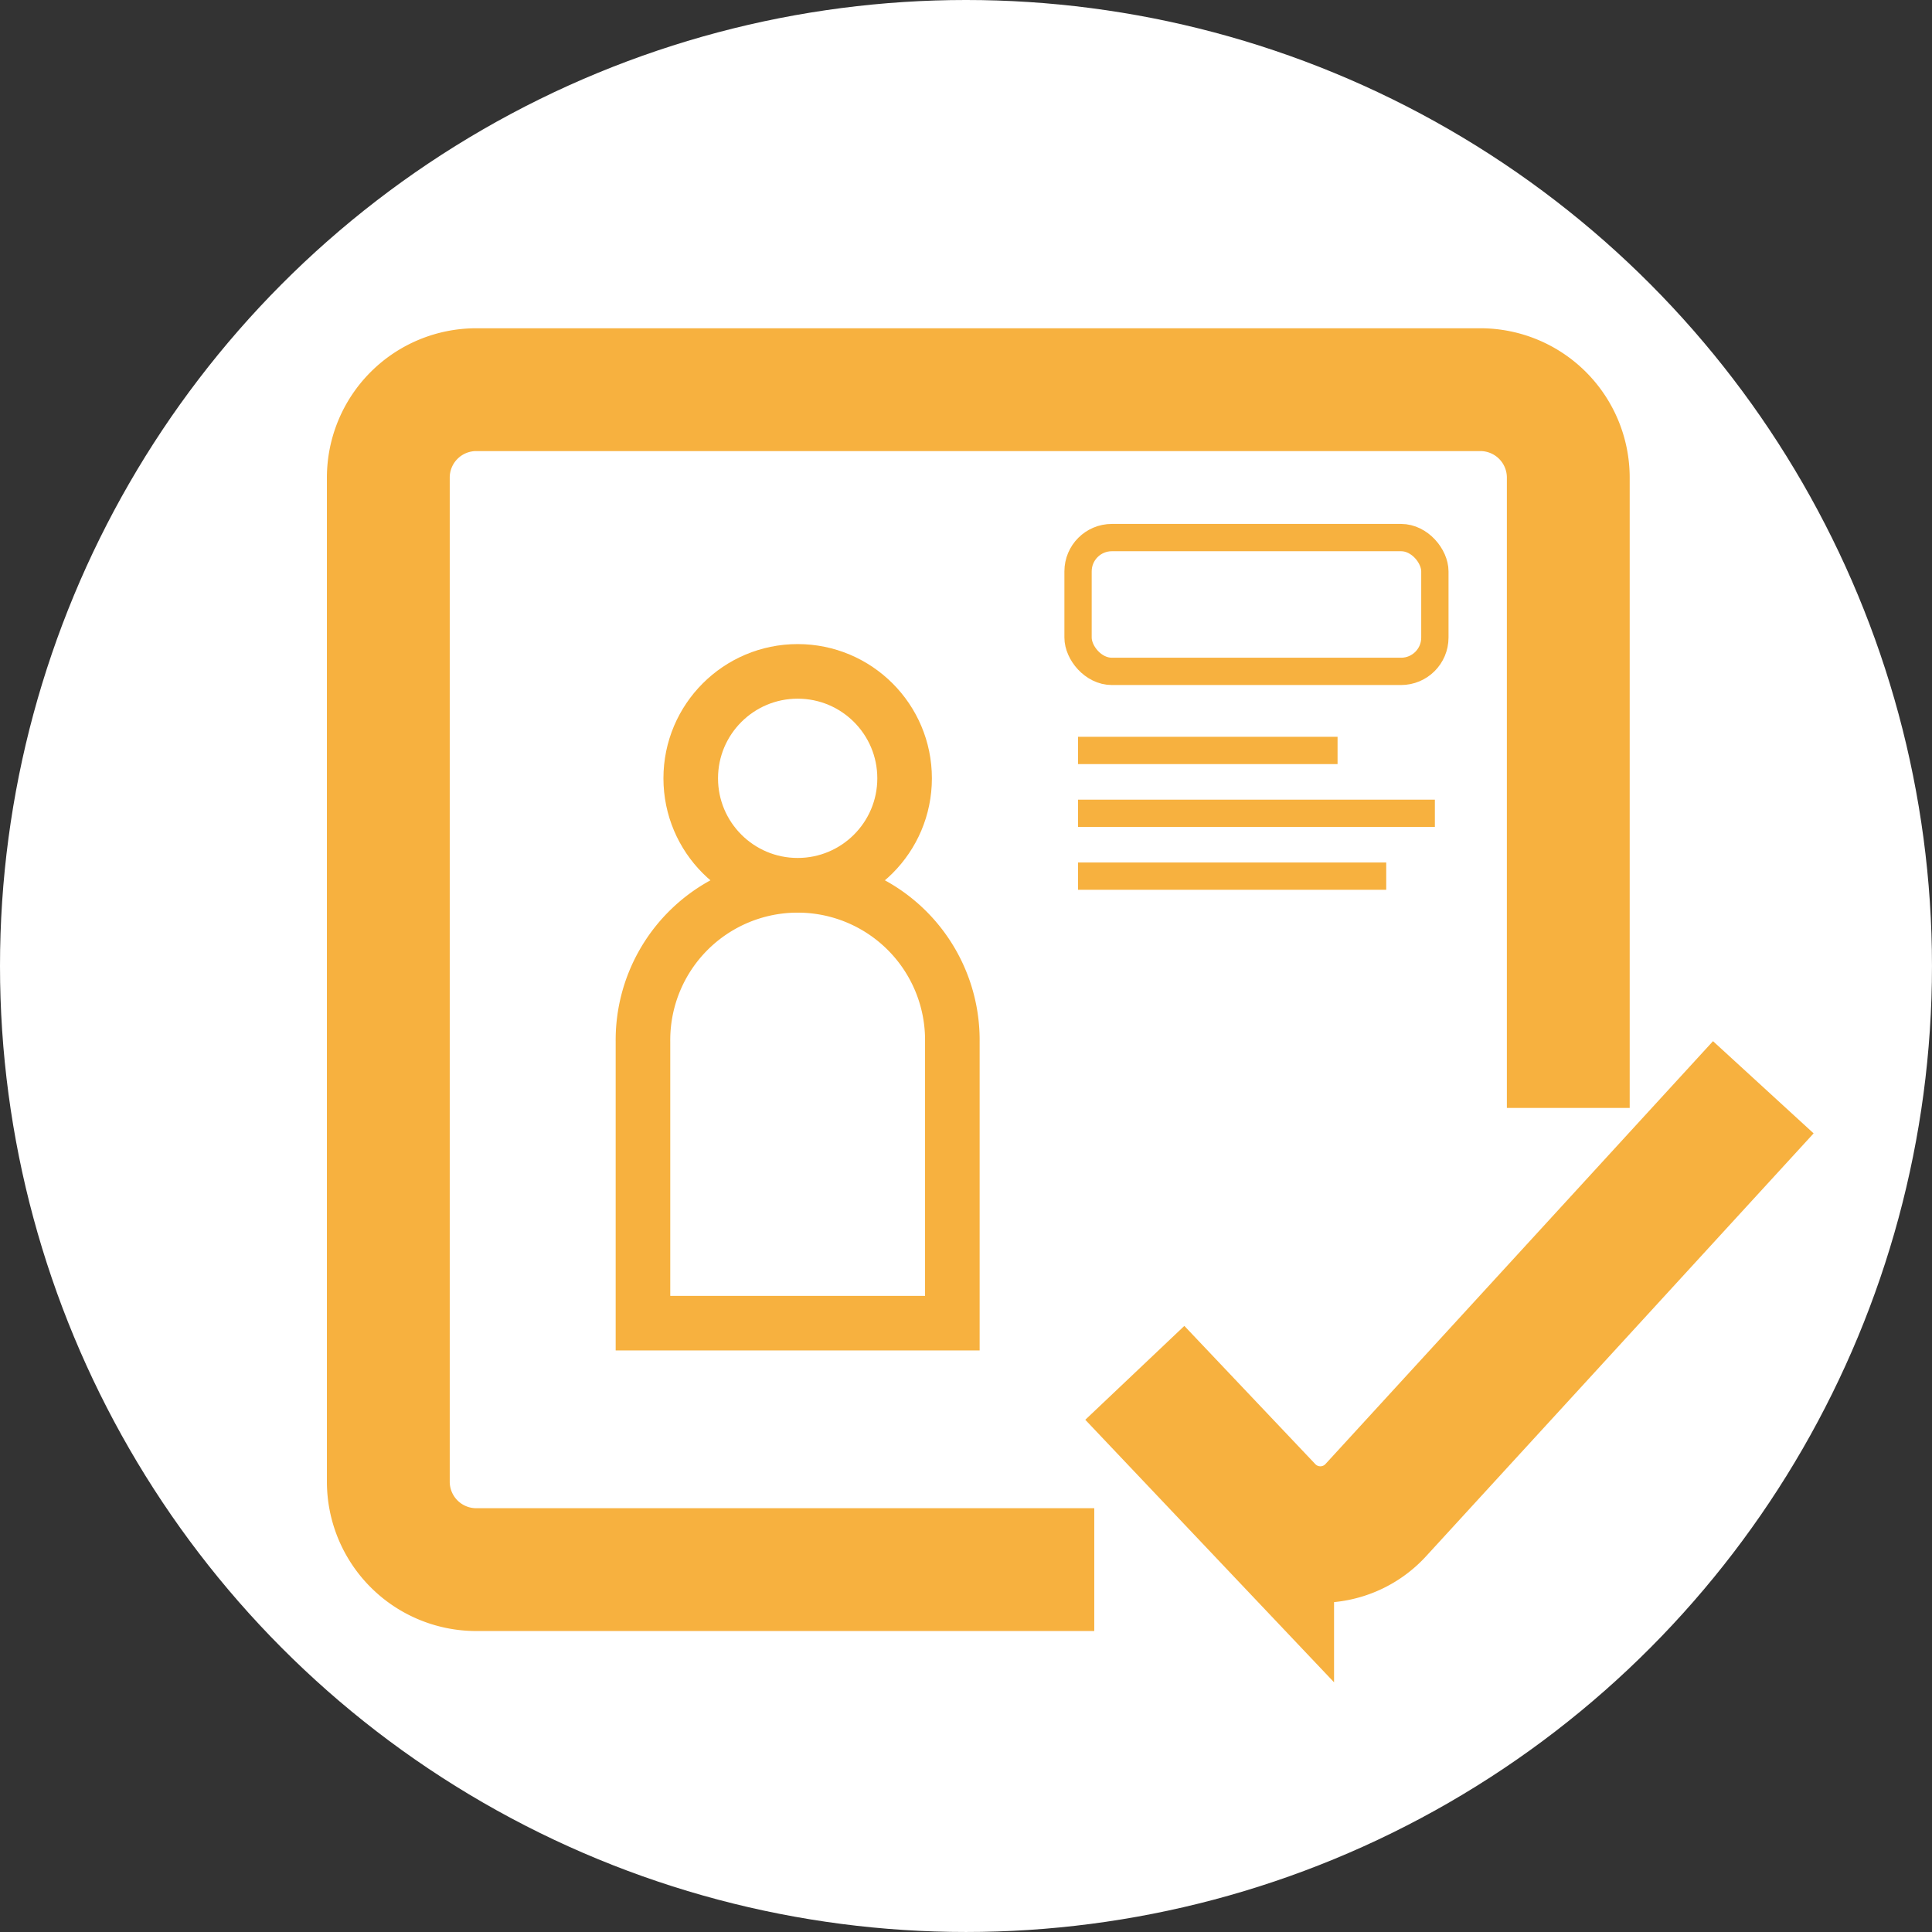
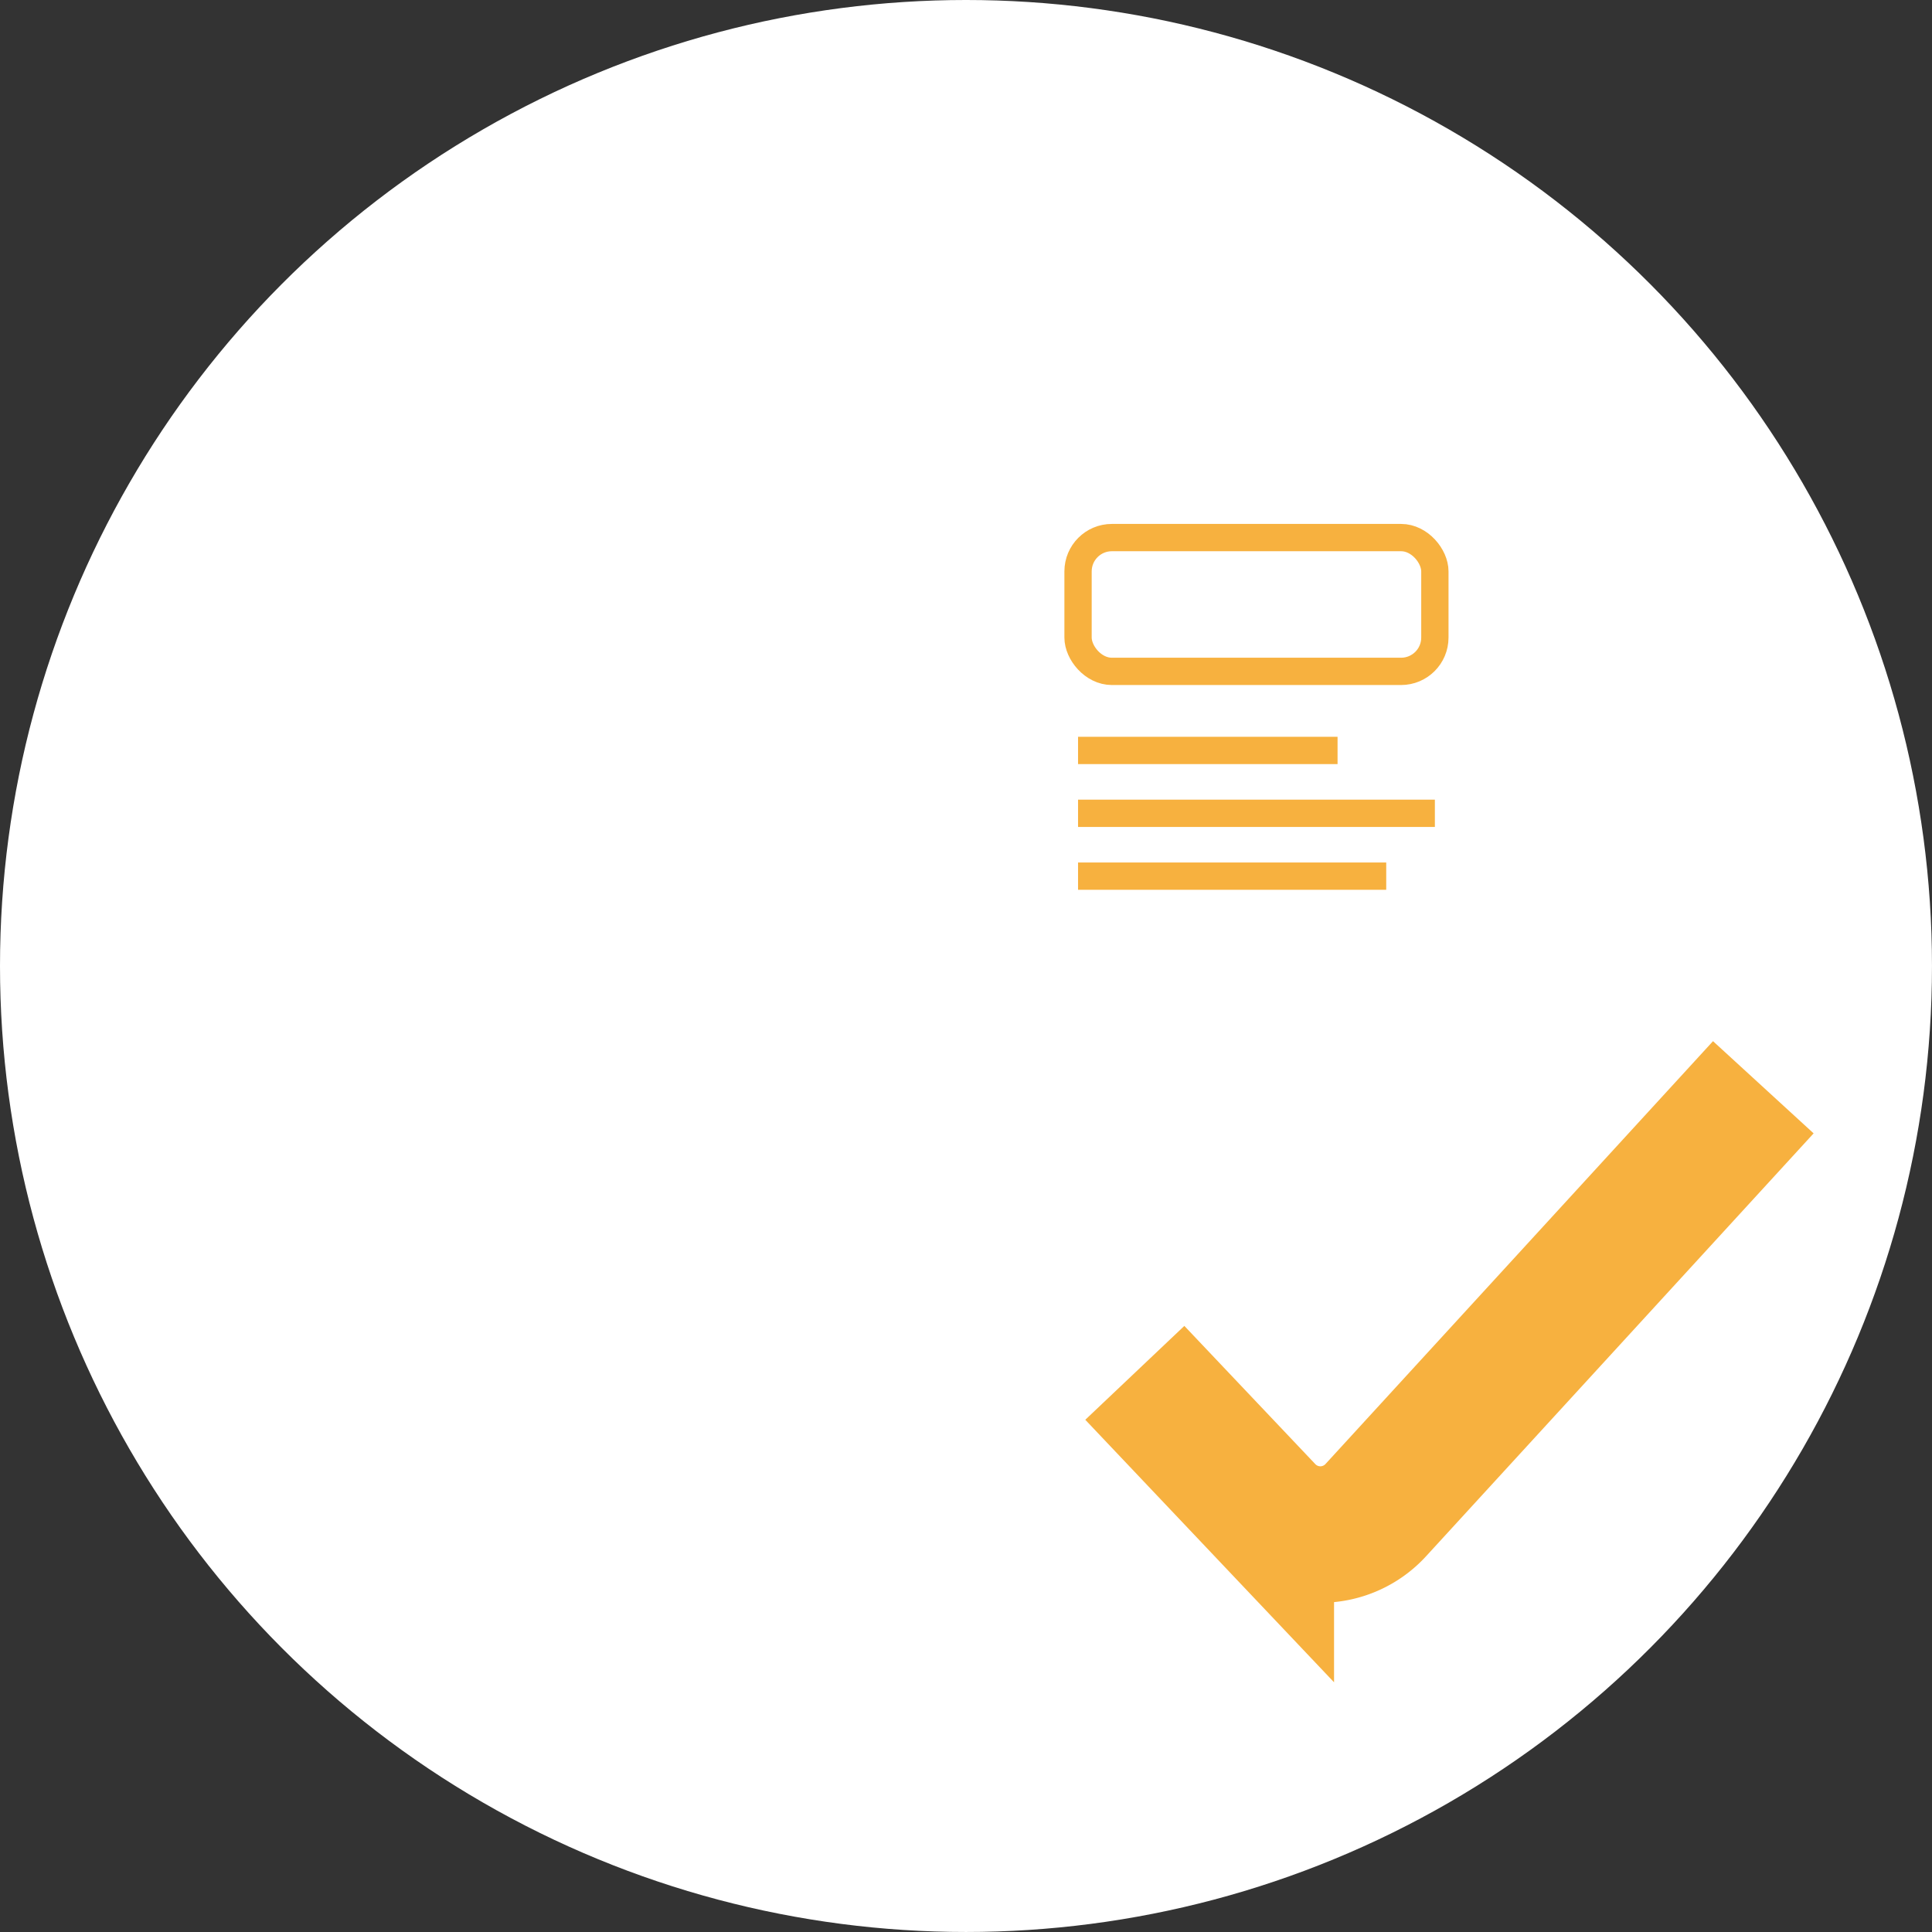
<svg xmlns="http://www.w3.org/2000/svg" viewBox="0 0 141.575 141.575">
  <rect x="0" y="0" width="141.575" height="141.575" fill="#333333" stroke="none" />
  <g id="Layer_2" data-name="Layer 2">
    <g id="Layer_1-2" data-name="Layer 1">
      <circle cx="70.787" cy="70.787" r="70.787" fill="#fff" />
      <g id="Accountability">
        <g id="Accountability-2" data-name="Accountability">
-           <path d="M80.187,115.02H34.9a6.444,6.444,0,0,1-6.444-6.444V35A6.444,6.444,0,0,1,34.9,28.555h73.577A6.444,6.444,0,0,1,114.922,35v46.19" fill="none" stroke="#f7b13f" stroke-miterlimit="10" stroke-width="9" />
          <rect x="78.998" y="39.393" width="26.148" height="9.805" rx="2.477" fill="#fff" stroke="#f7b13f" stroke-miterlimit="10" stroke-width="2" />
          <line x1="78.998" y1="54.992" x2="98.015" y2="54.992" fill="none" stroke="#f7b13f" stroke-miterlimit="10" stroke-width="2" />
          <line x1="78.998" y1="59.598" x2="105.146" y2="59.598" fill="none" stroke="#f7b13f" stroke-miterlimit="10" stroke-width="2" />
          <line x1="78.998" y1="64.203" x2="101.581" y2="64.203" fill="none" stroke="#f7b13f" stroke-miterlimit="10" stroke-width="2" />
          <path d="M83.158,100.6l9.6,10.131a5.507,5.507,0,0,0,8.056-.068l28.4-30.989" fill="none" stroke="#f7b13f" stroke-miterlimit="10" stroke-width="10" />
-           <path d="M69.787,76.319V96.96H47.116V76.319a11.336,11.336,0,1,1,22.671,0Z" fill="#fff" stroke="#f7b13f" stroke-miterlimit="10" stroke-width="4" />
-           <circle cx="58.452" cy="57.034" r="7.836" fill="#fff" stroke="#f7b13f" stroke-miterlimit="10" stroke-width="4" />
        </g>
      </g>
    </g>
  </g>
</svg>